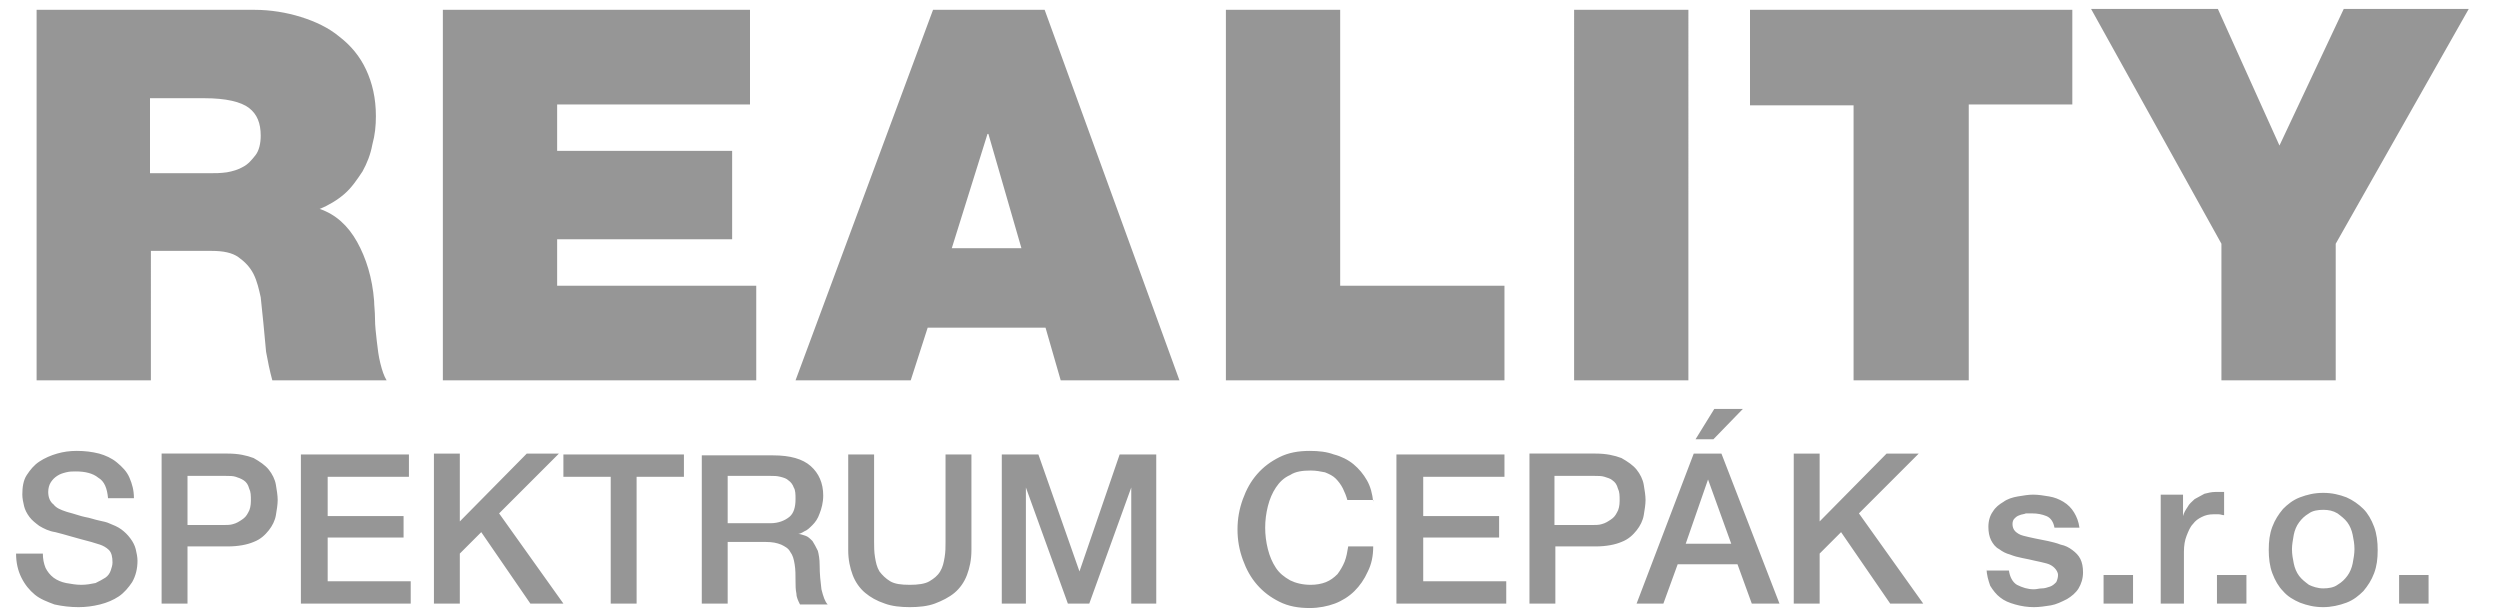
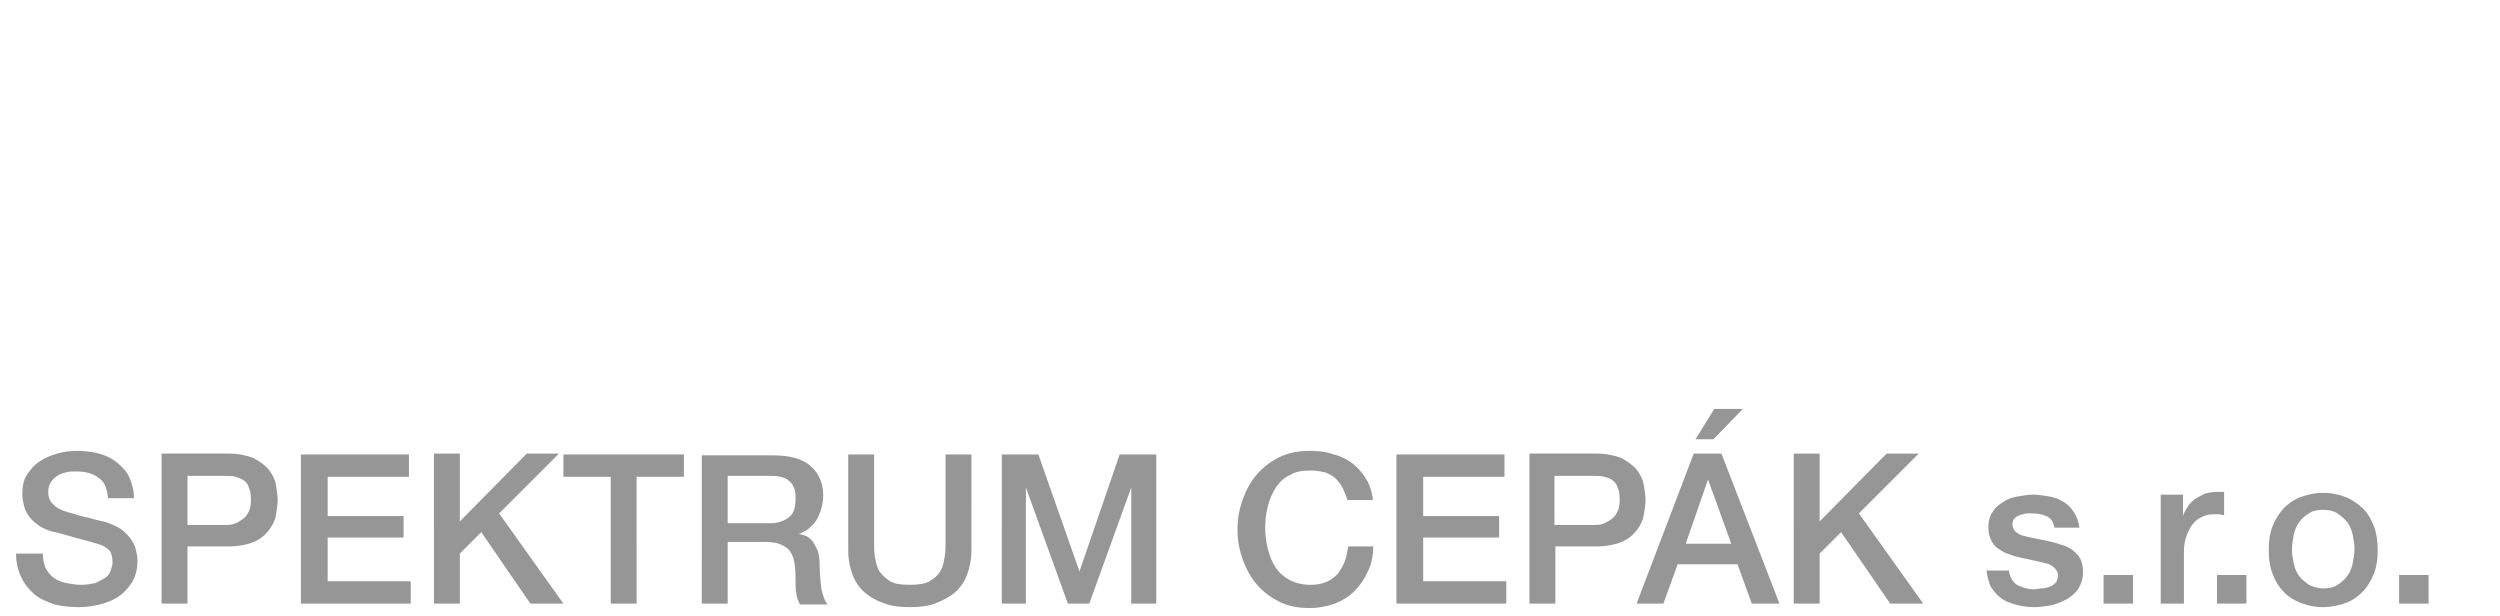
<svg xmlns="http://www.w3.org/2000/svg" version="1.1" id="Vrstva_1" x="0px" y="0px" viewBox="0 0 280 69" style="enable-background:new 0 0 280 69;" xml:space="preserve">
  <style type="text/css">
	.st0{fill:#969696;}
</style>
  <path class="st0" d="M268.7,67.6h3.3v-3.2h-3.3V67.6z M258.6,65.5c-0.4-0.3-0.8-0.6-1.1-1c-0.3-0.4-0.5-0.9-0.6-1.4  c-0.1-0.5-0.2-1-0.2-1.6c0-0.5,0.1-1,0.2-1.6c0.1-0.5,0.3-1,0.6-1.4c0.3-0.4,0.6-0.7,1.1-1c0.4-0.3,1-0.4,1.6-0.4  c0.6,0,1.1,0.1,1.6,0.4c0.4,0.3,0.8,0.6,1.1,1c0.3,0.4,0.5,0.9,0.6,1.4s0.2,1,0.2,1.6c0,0.5-0.1,1.1-0.2,1.6c-0.1,0.5-0.3,1-0.6,1.4  c-0.3,0.4-0.6,0.7-1.1,1c-0.4,0.3-1,0.4-1.6,0.4C259.6,65.9,259,65.7,258.6,65.5 M262.8,67.5c0.8-0.3,1.4-0.8,1.9-1.3  c0.5-0.6,0.9-1.2,1.2-2c0.3-0.8,0.4-1.6,0.4-2.6c0-0.9-0.1-1.8-0.4-2.6c-0.3-0.8-0.7-1.5-1.2-2s-1.2-1-1.9-1.3  c-0.8-0.3-1.6-0.5-2.6-0.5c-1,0-1.8,0.2-2.6,0.5c-0.8,0.3-1.4,0.8-1.9,1.3c-0.5,0.6-0.9,1.2-1.2,2c-0.3,0.8-0.4,1.6-0.4,2.6  c0,0.9,0.1,1.8,0.4,2.6c0.3,0.8,0.7,1.5,1.2,2c0.5,0.6,1.2,1,1.9,1.3c0.8,0.3,1.6,0.5,2.6,0.5C261.1,68,262,67.8,262.8,67.5   M248.3,67.6h3.3v-3.2h-3.3V67.6z M241.9,67.6h2.7v-5.8c0-0.7,0.1-1.3,0.3-1.8c0.2-0.5,0.4-1,0.7-1.3c0.3-0.4,0.6-0.6,1-0.8  c0.4-0.2,0.8-0.3,1.3-0.3c0.2,0,0.4,0,0.6,0c0.2,0,0.4,0.1,0.6,0.1v-2.6c-0.1,0-0.2,0-0.4,0c-0.1,0-0.3,0-0.6,0  c-0.4,0-0.8,0.1-1.2,0.2c-0.4,0.2-0.7,0.4-1.1,0.6c-0.3,0.3-0.6,0.5-0.8,0.9c-0.2,0.3-0.4,0.6-0.5,1h0v-2.4h-2.5V67.6z M235.6,67.6  h3.3v-3.2h-3.3V67.6z M222.5,63.7c0,0.7,0.2,1.3,0.4,1.9c0.3,0.5,0.7,1,1.1,1.3c0.5,0.4,1,0.6,1.7,0.8c0.7,0.2,1.4,0.3,2.1,0.3  c0.6,0,1.3-0.1,1.9-0.2c0.6-0.1,1.2-0.4,1.8-0.7c0.5-0.3,1-0.7,1.3-1.2c0.3-0.5,0.5-1.1,0.5-1.8c0-0.6-0.1-1.1-0.3-1.5  c-0.2-0.4-0.5-0.7-0.9-1c-0.4-0.3-0.8-0.5-1.3-0.6c-0.5-0.2-1-0.3-1.4-0.4c-0.5-0.1-1-0.2-1.5-0.3c-0.5-0.1-0.9-0.2-1.3-0.3  c-0.4-0.1-0.7-0.3-0.9-0.5c-0.2-0.2-0.3-0.5-0.3-0.8c0-0.3,0.1-0.5,0.2-0.6c0.2-0.2,0.3-0.3,0.6-0.4c0.2-0.1,0.5-0.1,0.7-0.2  c0.3,0,0.5,0,0.7,0c0.6,0,1.1,0.1,1.6,0.3c0.5,0.2,0.8,0.7,0.9,1.3h2.8c-0.1-0.7-0.3-1.2-0.6-1.7c-0.3-0.5-0.7-0.9-1.2-1.2  c-0.5-0.3-1-0.5-1.6-0.6c-0.6-0.1-1.2-0.2-1.8-0.2c-0.5,0-1.1,0.1-1.7,0.2c-0.6,0.1-1.2,0.3-1.6,0.6c-0.5,0.3-0.9,0.6-1.2,1.1  c-0.3,0.4-0.5,1-0.5,1.7c0,0.6,0.1,1.1,0.3,1.5c0.2,0.4,0.5,0.8,0.9,1c0.4,0.3,0.8,0.5,1.2,0.6c0.5,0.2,0.9,0.3,1.4,0.4  c0.5,0.1,1,0.2,1.4,0.3c0.5,0.1,0.9,0.2,1.3,0.3c0.4,0.1,0.7,0.3,0.9,0.5c0.2,0.2,0.4,0.5,0.4,0.8c0,0.3-0.1,0.6-0.2,0.8  c-0.2,0.2-0.4,0.4-0.7,0.5c-0.3,0.1-0.6,0.2-0.9,0.2c-0.3,0-0.6,0.1-0.9,0.1c-0.7,0-1.3-0.2-1.9-0.5c-0.5-0.3-0.8-0.9-0.9-1.6H222.5  z M200.9,67.6h2.9V62l2.4-2.4l5.5,8h3.7l-7.2-10.1l6.7-6.7h-3.6l-7.5,7.6v-7.6h-2.9V67.6z M189.9,49.2h2l3.3-3.4H192L189.9,49.2z   M191.3,53.7L191.3,53.7l2.6,7.2h-5.1L191.3,53.7z M183.3,67.6h3l1.6-4.4h6.7l1.6,4.4h3.1l-6.5-16.8h-3.1L183.3,67.6z M174.3,53.3  h4.3c0.4,0,0.8,0,1.1,0.1c0.3,0.1,0.7,0.2,0.9,0.4c0.3,0.2,0.5,0.5,0.6,0.9c0.2,0.4,0.2,0.8,0.2,1.4c0,0.5-0.1,1-0.3,1.3  c-0.2,0.4-0.4,0.6-0.7,0.8c-0.3,0.2-0.6,0.4-1,0.5c-0.3,0.1-0.7,0.1-1,0.1h-4.3V53.3z M171.3,67.6h2.9v-6.4h4.5  c1.2,0,2.2-0.2,2.9-0.5c0.8-0.3,1.3-0.8,1.7-1.3c0.4-0.5,0.7-1.1,0.8-1.7c0.1-0.6,0.2-1.2,0.2-1.7c0-0.5-0.1-1.1-0.2-1.7  c-0.1-0.6-0.4-1.2-0.8-1.7c-0.4-0.5-1-0.9-1.7-1.3c-0.8-0.3-1.7-0.5-2.9-0.5h-7.4V67.6z M156.5,67.6h12.2v-2.5h-9.3v-4.9h8.5v-2.4  h-8.5v-4.4h9.1v-2.5h-12.1V67.6z M153.8,56.2c-0.1-0.9-0.3-1.7-0.7-2.4c-0.4-0.7-0.9-1.3-1.5-1.8c-0.6-0.5-1.4-0.9-2.2-1.1  c-0.8-0.3-1.7-0.4-2.7-0.4c-1.3,0-2.4,0.2-3.4,0.7c-1,0.5-1.8,1.1-2.5,1.9c-0.7,0.8-1.2,1.7-1.6,2.8c-0.4,1.1-0.6,2.2-0.6,3.4  c0,1.2,0.2,2.3,0.6,3.4c0.4,1.1,0.9,2,1.6,2.8c0.7,0.8,1.5,1.4,2.5,1.9c1,0.5,2.1,0.7,3.4,0.7c1,0,2-0.2,2.8-0.5  c0.8-0.3,1.6-0.8,2.2-1.4c0.6-0.6,1.1-1.3,1.5-2.2c0.4-0.8,0.6-1.7,0.6-2.8H151c-0.1,0.6-0.2,1.2-0.4,1.7c-0.2,0.5-0.5,1-0.8,1.4  c-0.4,0.4-0.8,0.7-1.3,0.9c-0.5,0.2-1.1,0.3-1.7,0.3c-0.9,0-1.7-0.2-2.3-0.5c-0.7-0.4-1.2-0.8-1.6-1.4c-0.4-0.6-0.7-1.3-0.9-2.1  c-0.2-0.8-0.3-1.6-0.3-2.4c0-0.8,0.1-1.6,0.3-2.4c0.2-0.8,0.5-1.5,0.9-2.1c0.4-0.6,0.9-1.1,1.6-1.4c0.6-0.4,1.4-0.5,2.3-0.5  c0.6,0,1.1,0.1,1.6,0.2c0.5,0.2,0.9,0.4,1.2,0.7c0.3,0.3,0.6,0.7,0.8,1.1c0.2,0.4,0.4,0.9,0.5,1.3H153.8z M112.1,67.6h2.8v-13h0  l4.7,13h2.4l4.7-13h0v13h2.8V50.9h-4.1L120.9,64h0l-4.6-13.1h-4.1V67.6z M95,61.6c0,1.1,0.2,2,0.5,2.8c0.3,0.8,0.8,1.5,1.4,2  c0.6,0.5,1.3,0.9,2.2,1.2c0.8,0.3,1.8,0.4,2.8,0.4c1,0,2-0.1,2.8-0.4c0.8-0.3,1.6-0.7,2.2-1.2s1.1-1.2,1.4-2  c0.3-0.8,0.5-1.7,0.5-2.8V50.9h-2.9v9.8c0,0.6,0,1.1-0.1,1.7c-0.1,0.6-0.2,1.1-0.5,1.6c-0.3,0.5-0.7,0.8-1.2,1.1  c-0.5,0.3-1.3,0.4-2.2,0.4c-1,0-1.7-0.1-2.2-0.4c-0.5-0.3-0.9-0.7-1.2-1.1c-0.3-0.5-0.4-1-0.5-1.6c-0.1-0.6-0.1-1.2-0.1-1.7v-9.8H95  V61.6z M81.5,53.3h4.8c0.4,0,0.7,0,1.1,0.1c0.4,0.1,0.7,0.2,0.9,0.4c0.3,0.2,0.5,0.5,0.6,0.8c0.2,0.3,0.2,0.8,0.2,1.3  c0,0.9-0.2,1.6-0.7,2c-0.5,0.4-1.2,0.7-2.1,0.7h-4.8V53.3z M78.6,67.6h2.9v-6.9h4.3c0.7,0,1.2,0.1,1.7,0.3c0.4,0.2,0.8,0.4,1,0.8  c0.3,0.4,0.4,0.8,0.5,1.4c0.1,0.6,0.1,1.2,0.1,2c0,0.4,0,0.8,0.1,1.3c0,0.4,0.2,0.8,0.4,1.2h3.1c-0.3-0.3-0.5-0.9-0.7-1.7  c-0.1-0.8-0.2-1.7-0.2-2.7c0-0.7-0.1-1.2-0.2-1.6c-0.2-0.4-0.4-0.8-0.6-1.1c-0.3-0.3-0.5-0.5-0.8-0.6c-0.3-0.1-0.6-0.2-0.8-0.2v0  c0.1,0,0.4-0.1,0.7-0.3c0.3-0.1,0.6-0.4,0.9-0.7c0.3-0.3,0.6-0.7,0.8-1.3c0.2-0.5,0.4-1.2,0.4-2c0-1.4-0.5-2.5-1.4-3.3  c-0.9-0.8-2.3-1.2-4.2-1.2h-8V67.6z M63.1,53.4h5.3v14.2h2.9V53.4h5.3v-2.5H63.1V53.4z M48.6,67.6h2.9V62l2.4-2.4l5.5,8h3.7  l-7.2-10.1l6.7-6.7H59l-7.5,7.6v-7.6h-2.9V67.6z M33.7,67.6H46v-2.5h-9.3v-4.9h8.5v-2.4h-8.5v-4.4h9.1v-2.5H33.7V67.6z M21,53.3h4.3  c0.4,0,0.8,0,1.1,0.1c0.3,0.1,0.6,0.2,0.9,0.4c0.3,0.2,0.5,0.5,0.6,0.9c0.2,0.4,0.2,0.8,0.2,1.4c0,0.5-0.1,1-0.3,1.3  c-0.2,0.4-0.4,0.6-0.7,0.8c-0.3,0.2-0.6,0.4-1,0.5c-0.3,0.1-0.7,0.1-1,0.1H21V53.3z M18.1,67.6H21v-6.4h4.5c1.2,0,2.2-0.2,2.9-0.5  c0.8-0.3,1.3-0.8,1.7-1.3s0.7-1.1,0.8-1.7c0.1-0.6,0.2-1.2,0.2-1.7c0-0.5-0.1-1.1-0.2-1.7c-0.1-0.6-0.4-1.2-0.8-1.7s-1-0.9-1.7-1.3  c-0.8-0.3-1.7-0.5-2.9-0.5h-7.4V67.6z M1.8,62c0,1,0.2,1.9,0.6,2.7c0.4,0.8,0.9,1.4,1.5,1.9c0.6,0.5,1.4,0.8,2.2,1.1  C7,67.9,7.9,68,8.8,68c0.8,0,1.6-0.1,2.4-0.3c0.8-0.2,1.5-0.5,2.1-0.9c0.6-0.4,1.1-1,1.5-1.6c0.4-0.7,0.6-1.5,0.6-2.4  c0-0.4-0.1-0.9-0.2-1.3c-0.1-0.4-0.3-0.8-0.6-1.2c-0.3-0.4-0.6-0.7-1-1c-0.4-0.3-0.9-0.5-1.4-0.7c-0.2-0.1-0.6-0.2-1.1-0.3  c-0.5-0.1-1-0.3-1.6-0.4c-0.5-0.1-1-0.3-1.4-0.4c-0.4-0.1-0.7-0.2-0.7-0.2c-0.6-0.2-1.1-0.4-1.4-0.8c-0.4-0.3-0.6-0.8-0.6-1.4  c0-0.4,0.1-0.8,0.3-1.1c0.2-0.3,0.4-0.5,0.7-0.7c0.3-0.2,0.6-0.3,1-0.4c0.4-0.1,0.7-0.1,1.1-0.1c1,0,1.9,0.2,2.5,0.7  c0.7,0.4,1,1.2,1.1,2.3H15c0-0.9-0.2-1.6-0.5-2.3c-0.3-0.7-0.8-1.2-1.4-1.7c-0.6-0.5-1.3-0.8-2-1c-0.8-0.2-1.6-0.3-2.5-0.3  c-0.8,0-1.5,0.1-2.2,0.3c-0.7,0.2-1.4,0.5-2,0.9c-0.6,0.4-1,0.9-1.4,1.5c-0.4,0.6-0.5,1.4-0.5,2.2c0,0.4,0.1,0.9,0.2,1.3  c0.1,0.4,0.3,0.8,0.6,1.2c0.3,0.4,0.7,0.7,1.1,1c0.5,0.3,1.1,0.6,1.8,0.7c1.2,0.3,2.1,0.6,2.9,0.8c0.8,0.2,1.5,0.4,2.1,0.6  c0.3,0.1,0.7,0.3,1,0.6c0.3,0.3,0.4,0.8,0.4,1.4c0,0.3-0.1,0.6-0.2,0.9c-0.1,0.3-0.3,0.6-0.6,0.8c-0.3,0.2-0.7,0.4-1.1,0.6  c-0.5,0.1-1,0.2-1.6,0.2c-0.6,0-1.1-0.1-1.7-0.2c-0.5-0.1-1-0.3-1.4-0.6c-0.4-0.3-0.7-0.7-0.9-1.1c-0.2-0.5-0.3-1-0.3-1.6H1.8z" />
-   <path class="st0" d="M248.8,42.6h12.8V27.3l14.9-26.3h-14l-7.2,15.3l-6.9-15.3h-14.2l14.6,26.3V42.6z M207.7,42.6h12.8V11.7h11.6  V1.1h-36.1v10.7h11.6V42.6z M176.3,42.6h12.8V1.1h-12.8V42.6z M137.3,42.6h31.2V32h-18.4V1.1h-12.8V42.6z M106.6,27.8l4-12.8h0.1  l3.7,12.8H106.6z M89.1,42.6H102l1.9-5.9h13.2l1.7,5.9h13.3L117,1.1h-12.5L89.1,42.6z M49.6,42.6h35.1V32H62.4v-5.2H82v-9.9H62.4  v-5.2H84V1.1H49.6V42.6z M4.1,42.6h12.8V28.1h6.8c1.3,0,2.3,0.2,3,0.7c0.7,0.5,1.3,1.1,1.7,1.9c0.4,0.8,0.6,1.7,0.8,2.6  c0.1,1,0.2,1.9,0.3,2.9c0.1,1.1,0.2,2.2,0.3,3.2c0.2,1.1,0.4,2.1,0.7,3.2h12.8c-0.3-0.5-0.5-1.1-0.7-1.9c-0.2-0.8-0.3-1.6-0.4-2.5  c-0.1-0.9-0.2-1.7-0.2-2.5c0-0.8-0.1-1.5-0.1-2c-0.2-2.6-0.9-4.8-1.9-6.6c-1-1.8-2.4-3.1-4.2-3.7c1-0.4,2-1,2.8-1.7  c0.8-0.7,1.4-1.6,2-2.5c0.5-0.9,0.9-1.9,1.1-3c0.3-1.1,0.4-2.1,0.4-3.2c0-2-0.4-3.7-1.1-5.2c-0.7-1.5-1.7-2.7-3-3.7  c-1.2-1-2.7-1.7-4.3-2.2c-1.6-0.5-3.4-0.8-5.2-0.8H4.1V42.6z M16.9,11h6c2.4,0,4.1,0.4,5,1.1c0.9,0.7,1.3,1.7,1.3,3.1  c0,0.9-0.2,1.7-0.6,2.2c-0.4,0.5-0.8,1-1.4,1.3c-0.5,0.3-1.2,0.5-1.8,0.6c-0.7,0.1-1.3,0.1-1.9,0.1h-6.7V11z" />
</svg>